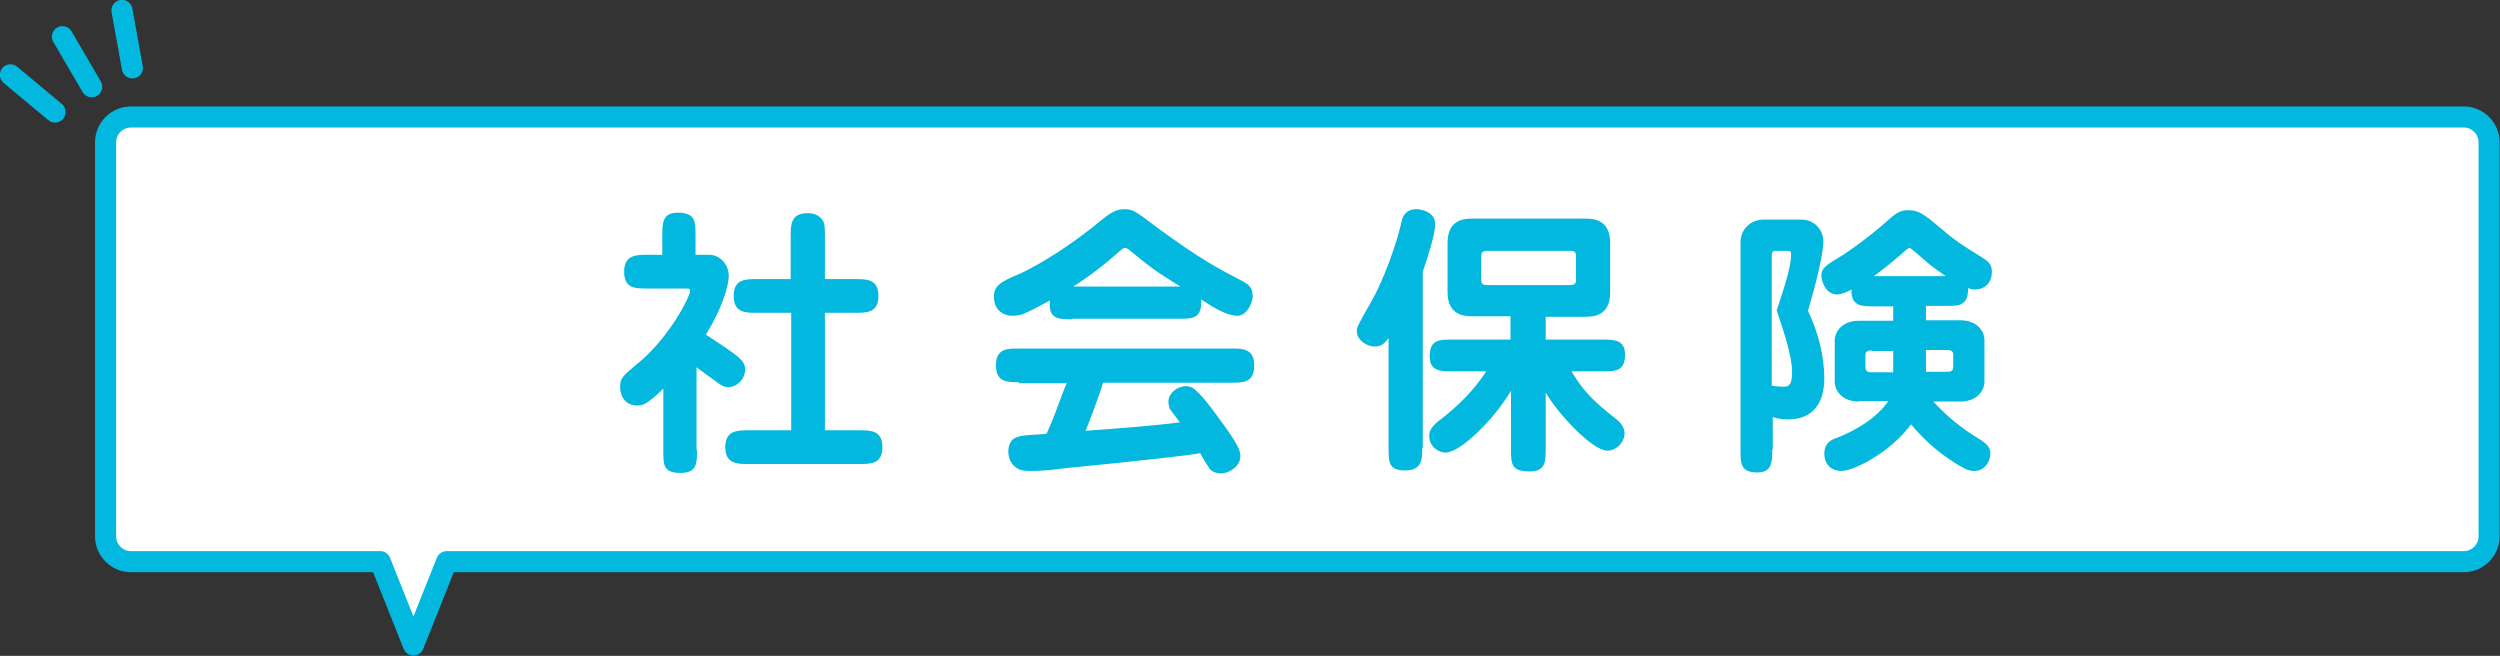
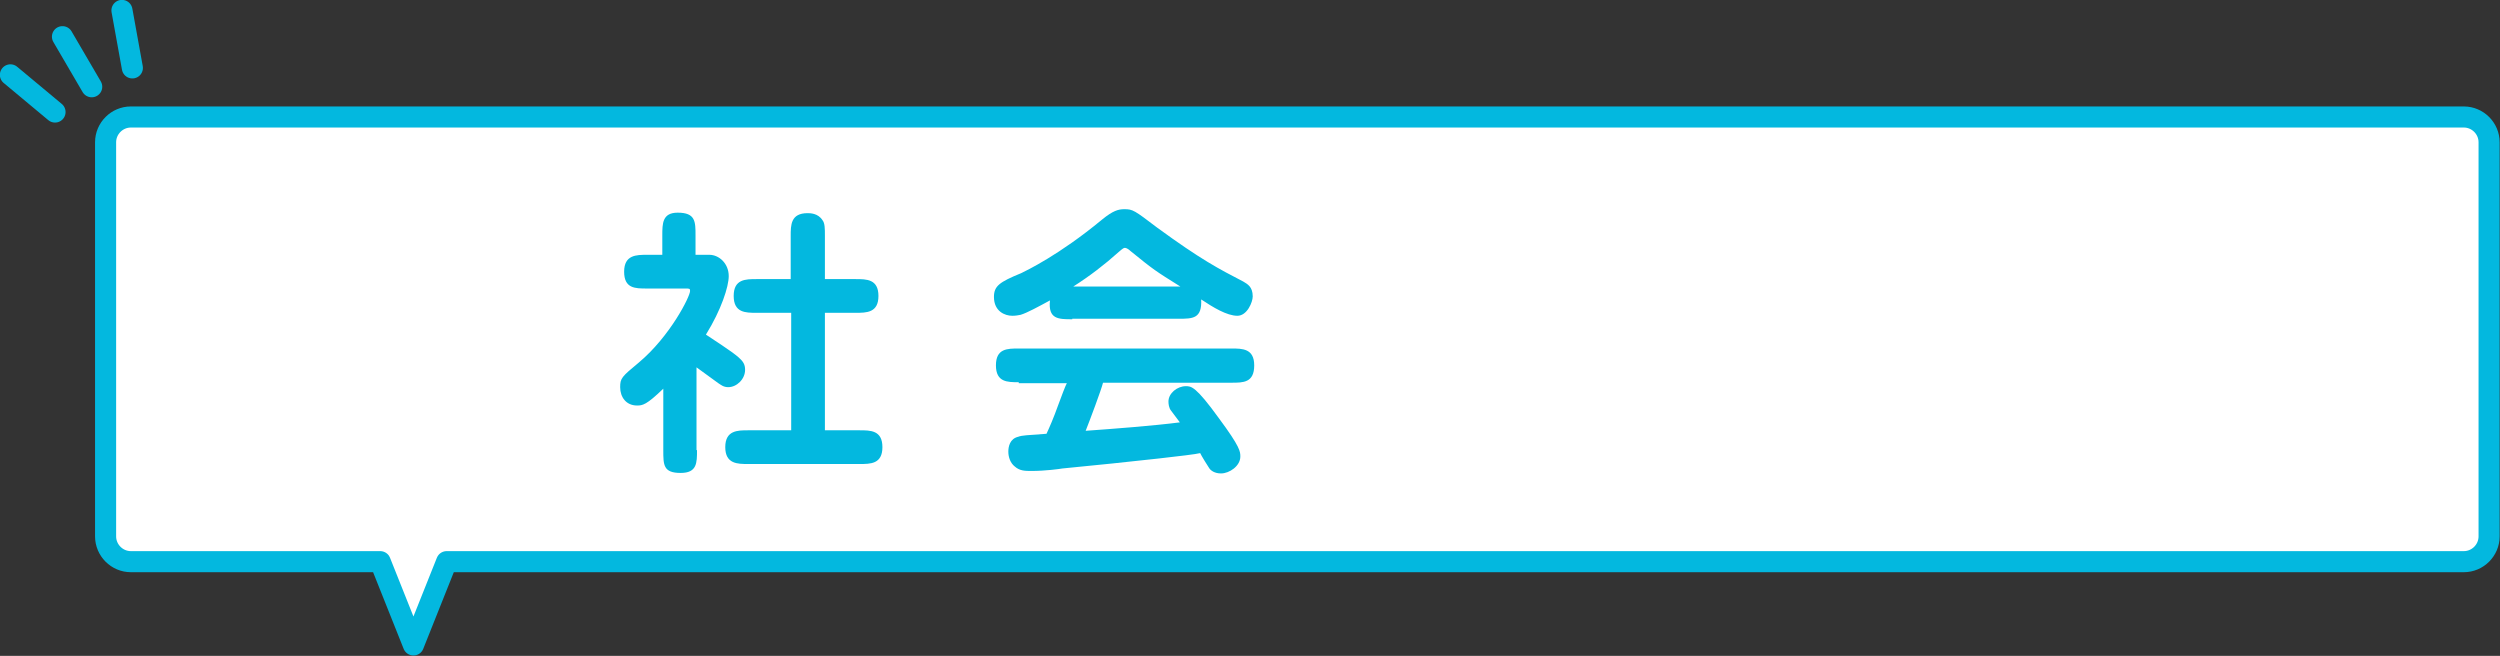
<svg xmlns="http://www.w3.org/2000/svg" version="1.1" id="レイヤー_1" x="0px" y="0px" viewBox="0 0 504.3 132.3" style="enable-background:new 0 0 504.3 132.3;" xml:space="preserve">
  <rect x="0" y="0" width="504.3" height="132.3" fill="#333333" stroke="none" />
  <style type="text/css">
	.st0{fill:#FFFFFF;stroke:#03B8DF;stroke-width:4.252;stroke-linecap:round;stroke-linejoin:round;stroke-miterlimit:10;}
	.st1{fill:#03B8DF;}
</style>
  <g>
    <path class="st0" d="M497,23.6H26.4c-2.8,0-5.1,2.3-5.1,5.1v79.5c0,2.8,2.3,5.1,5.1,5.1h50.3l6.7,16.8l6.7-16.8H497   c2.8,0,5.1-2.3,5.1-5.1V28.7C502.1,25.9,499.8,23.6,497,23.6z" />
    <g>
      <line class="st0" x1="12.6" y1="7.4" x2="18.5" y2="17.5" />
      <line class="st0" x1="24.6" y1="2.1" x2="26.7" y2="13.7" />
      <line class="st0" x1="2.1" y1="15.1" x2="11.1" y2="22.6" />
    </g>
  </g>
  <g>
    <g>
      <path class="st1" d="M140.6,90.8c0,2.6,0,4.6-3.3,4.6c-3.5,0-3.5-1.6-3.5-4.6V78.4c-3.4,3.3-4.2,3.4-5.3,3.4    c-2.2,0-3.4-1.7-3.4-3.7c0-1.8,0.3-2.1,3.8-5c6.3-5.3,10.3-13.3,10.3-14.4c0-0.5-0.1-0.5-1-0.5h-7.7c-2.4,0-4.6,0-4.6-3.4    c0-3.4,2.5-3.4,4.6-3.4h3.1v-3.9c0-2.4,0-4.6,3.1-4.6c3.6,0,3.6,1.8,3.6,4.6v3.9h2.8c1.9,0,3.9,1.7,3.9,4.3    c0,2.1-1.5,6.8-4.6,11.8c0.9,0.6,5.4,3.5,6.6,4.6c0.9,0.8,1.3,1.4,1.3,2.5c0,1.9-1.7,3.5-3.4,3.5c-1,0-1.5-0.5-2-0.8    c-1.1-0.8-4.1-3-4.4-3.2V90.8z M159.5,63.1h-6.9c-2.2,0-4.6,0-4.6-3.4s2.4-3.4,4.6-3.4h6.9v-8.7c0-2.2,0-4.6,3.4-4.6    c0.5,0,2.1,0,3,1.4c0.5,0.6,0.5,1.7,0.5,3.2v8.7h6.2c2.2,0,4.6,0,4.6,3.4s-2.4,3.4-4.6,3.4h-6.2v23.7h7c2.2,0,4.6,0,4.6,3.4    c0,3.4-2.4,3.4-4.6,3.4h-22.5c-2.1,0-4.6,0-4.6-3.4c0-3.4,2.5-3.4,4.6-3.4h8.7V63.1z" />
      <path class="st1" d="M216.3,64.4c-2.8,0-4.9,0-4.5-3.8c-2.4,1.3-4.6,2.5-5.9,2.9c-0.4,0.1-1.1,0.2-1.7,0.2c-1.5,0-3.7-0.9-3.7-3.8    c0-2.2,1.1-3,5.5-4.8c1-0.5,7.6-3.6,16.3-10.8c2.2-1.8,3.3-2.1,4.5-2.1c1.7,0,2,0.2,6.6,3.7c8.9,6.5,12.4,8.3,17.4,10.9    c0.8,0.5,1.9,1,1.9,3c0,1.1-1.1,3.9-3.1,3.9c-2.1,0-4.9-1.7-7.3-3.3c0.2,3.9-1.7,3.9-4.6,3.9H216.3z M205.5,77.1    c-2.3,0-4.6,0-4.6-3.4c0-3.4,2.3-3.4,4.6-3.4h42.9c2.2,0,4.6,0,4.6,3.4c0,3.5-2.2,3.5-4.6,3.5h-25.9c-0.3,1.3-2.7,7.7-3.5,9.7    c5.6-0.4,13.5-1,19-1.7c-0.5-0.7-1.3-1.7-1.8-2.4c-0.4-0.5-0.5-1.3-0.5-1.8c0-1.7,1.8-3.1,3.5-3.1c1.1,0,2,0,6.7,6.5    c4.3,5.8,4.3,6.7,4.3,7.7c0,1.9-2.2,3.4-3.9,3.4c-1.3,0-2.1-0.6-2.4-1.1c-0.1-0.1-1.7-2.7-1.8-3c-1.4,0.4-15,1.8-17.8,2.1    c-3.1,0.3-6.9,0.7-10,1c-0.5,0.1-3.5,0.5-6.2,0.5c-1.3,0-2.4,0-3.4-0.9c-0.9-0.7-1.3-1.9-1.3-3c0-1,0.3-2.6,2-3    c0.8-0.3,1.7-0.3,5.7-0.6c0.6-1.3,1.4-3.1,2.4-5.9c0.5-1.4,1.5-4,1.7-4.3H205.5z M238.1,57.8c-5.1-3.2-5.3-3.3-10.1-7.2    c-0.2-0.2-0.7-0.6-1.1-0.6c-0.2,0-0.4,0.1-1.2,0.8c-2.9,2.6-5.9,4.9-9.2,7H238.1z" />
-       <path class="st1" d="M286.9,90.3c0,2.3,0,4.6-3.5,4.6c-3.3,0-3.3-1.7-3.3-4.6V68.2c-0.7,0.9-1.3,1.7-2.8,1.7c-1.7,0-3.6-1.4-3.6-3    c0-1,0.1-1.1,3-6.2c2.3-4.1,4.9-11,6-15.9c0.1-0.7,0.6-2.6,3-2.6c1.3,0,3.8,0.7,3.8,3c0,2.2-1.7,7.3-2.5,9.6V90.3z M304.7,63.8    H297c-1.5,0-5-0.1-5-4.9V49c0-4.7,3.3-4.9,5-4.9h22.8c1.5,0,5,0.1,5,4.9V59c0,4.7-3.3,4.9-5,4.9h-8v4.6h11.4c2.3,0,4.6,0,4.6,3    c0,3.4-1.9,3.4-4.6,3.4h-6.2c1.8,3,3.6,5.5,9.1,9.7c0.9,0.7,1.6,1.7,1.6,2.8c0,1.7-1.5,3.5-3.5,3.5c-2.9,0-9.7-7.1-12.4-11.7v11.3    c0,2.5,0,4.6-3.2,4.6c-3.8,0-3.8-1.5-3.8-4.6V78.8c-3.3,5.7-10.2,12.5-13.2,12.5c-1.4,0-3.3-1.2-3.3-3.4c0-1.5,1.3-2.6,2.7-3.6    c3.4-2.7,6.5-5.8,8.8-9.4H293c-2.4,0-4.6,0-4.6-3c0-3.4,1.9-3.4,4.6-3.4h11.7V63.8z M298.8,56.5c0,0.4,0,1,1.1,1h16.9    c1.1,0,1.1-0.6,1.1-1v-4.9c0-0.4,0-1-1.1-1h-16.9c-0.6,0.1-1.1,0.1-1.1,1V56.5z" />
-       <path class="st1" d="M357.5,90.7c0,2.4,0,4.6-3,4.6c-3.4,0-3.4-1.8-3.4-4.6V48.9c0-2.7,2.1-4.6,4.6-4.6h7.8c2.1,0,4.3,1.7,4.3,4.4    c0,3.5-2.6,12.3-3.1,14c2,4.1,3.3,9.1,3.3,13.6c0,5-2.3,8.3-7.3,8.3c-0.2,0-2,0-3.1-0.5V90.7z M358.3,50.6c-0.6,0-0.9,0.1-0.9,0.9    v26.3c0.4,0.1,1.6,0.2,2.3,0.2c0.9,0,1.8,0,1.8-2.9c0-3.4-1.7-8.2-3.1-12.5c1.9-5.7,2.9-9,2.9-11.3c0-0.6-0.2-0.7-0.7-0.7H358.3z     M375,81c-3.4,0-4.9-2.2-4.9-4v-8.3c0-1.7,1.4-4,4.9-4h6.9v-2.9H378c-2.4,0-4.7,0-4.5-3.4c-0.6,0.3-1.9,1-2.9,1    c-2.5,0-3.2-3-3.2-3.8c0-1.5,0.9-2.1,4.4-4.2c1.9-1.2,5.9-4.2,7.7-5.8c3-2.7,3.7-3.2,5.4-3.2c2.2,0,3.2,0.8,6.9,3.9    c2.4,2.1,4.4,3.4,7.5,5.3c1.8,1.1,2.5,1.7,2.5,3.2c0,2.6-1.8,3.6-3.4,3.6c-0.6,0-1-0.1-1.4-0.3c0,0.4,0,1.7-0.4,2.3    c-0.9,1.3-1.6,1.3-4.2,1.3h-3.9v2.9h6.9c3.4,0,4.9,2.2,4.9,4V77c0,1.7-1.4,4-4.9,4H390c2.6,2.9,5.7,5.4,9,7.4    c2.2,1.3,2.5,2.1,2.5,3.2c0,1.2-1,3.4-3.2,3.4c-0.9,0-1.7,0-5.7-2.8c-2.6-1.8-5-4.1-7.1-6.6c-4.2,5.7-11.6,9.4-14,9.4    c-2.6,0-3.5-1.9-3.5-3.4c0-2.3,1.4-2.9,2.6-3.3c6.7-2.7,9.4-6,10.3-7.4H375z M377.6,70.7c-0.5,0-1.3,0-1.3,0.9v2.6    c0,0.9,0.9,0.9,1.3,0.9h4.3v-4.3H377.6z M392.5,55.7c-2.8-1.9-3.1-2.2-6.2-4.9c-0.9-0.7-1-0.8-1.1-0.8c-0.3,0-1.5,1.1-1.7,1.3    c-2.9,2.5-4.3,3.5-5.5,4.4H392.5z M388.5,75h4.2c0.5,0,1.3,0,1.3-0.9v-2.6c0-0.9-0.9-0.9-1.3-0.9h-4.2V75z" />
    </g>
  </g>
</svg>